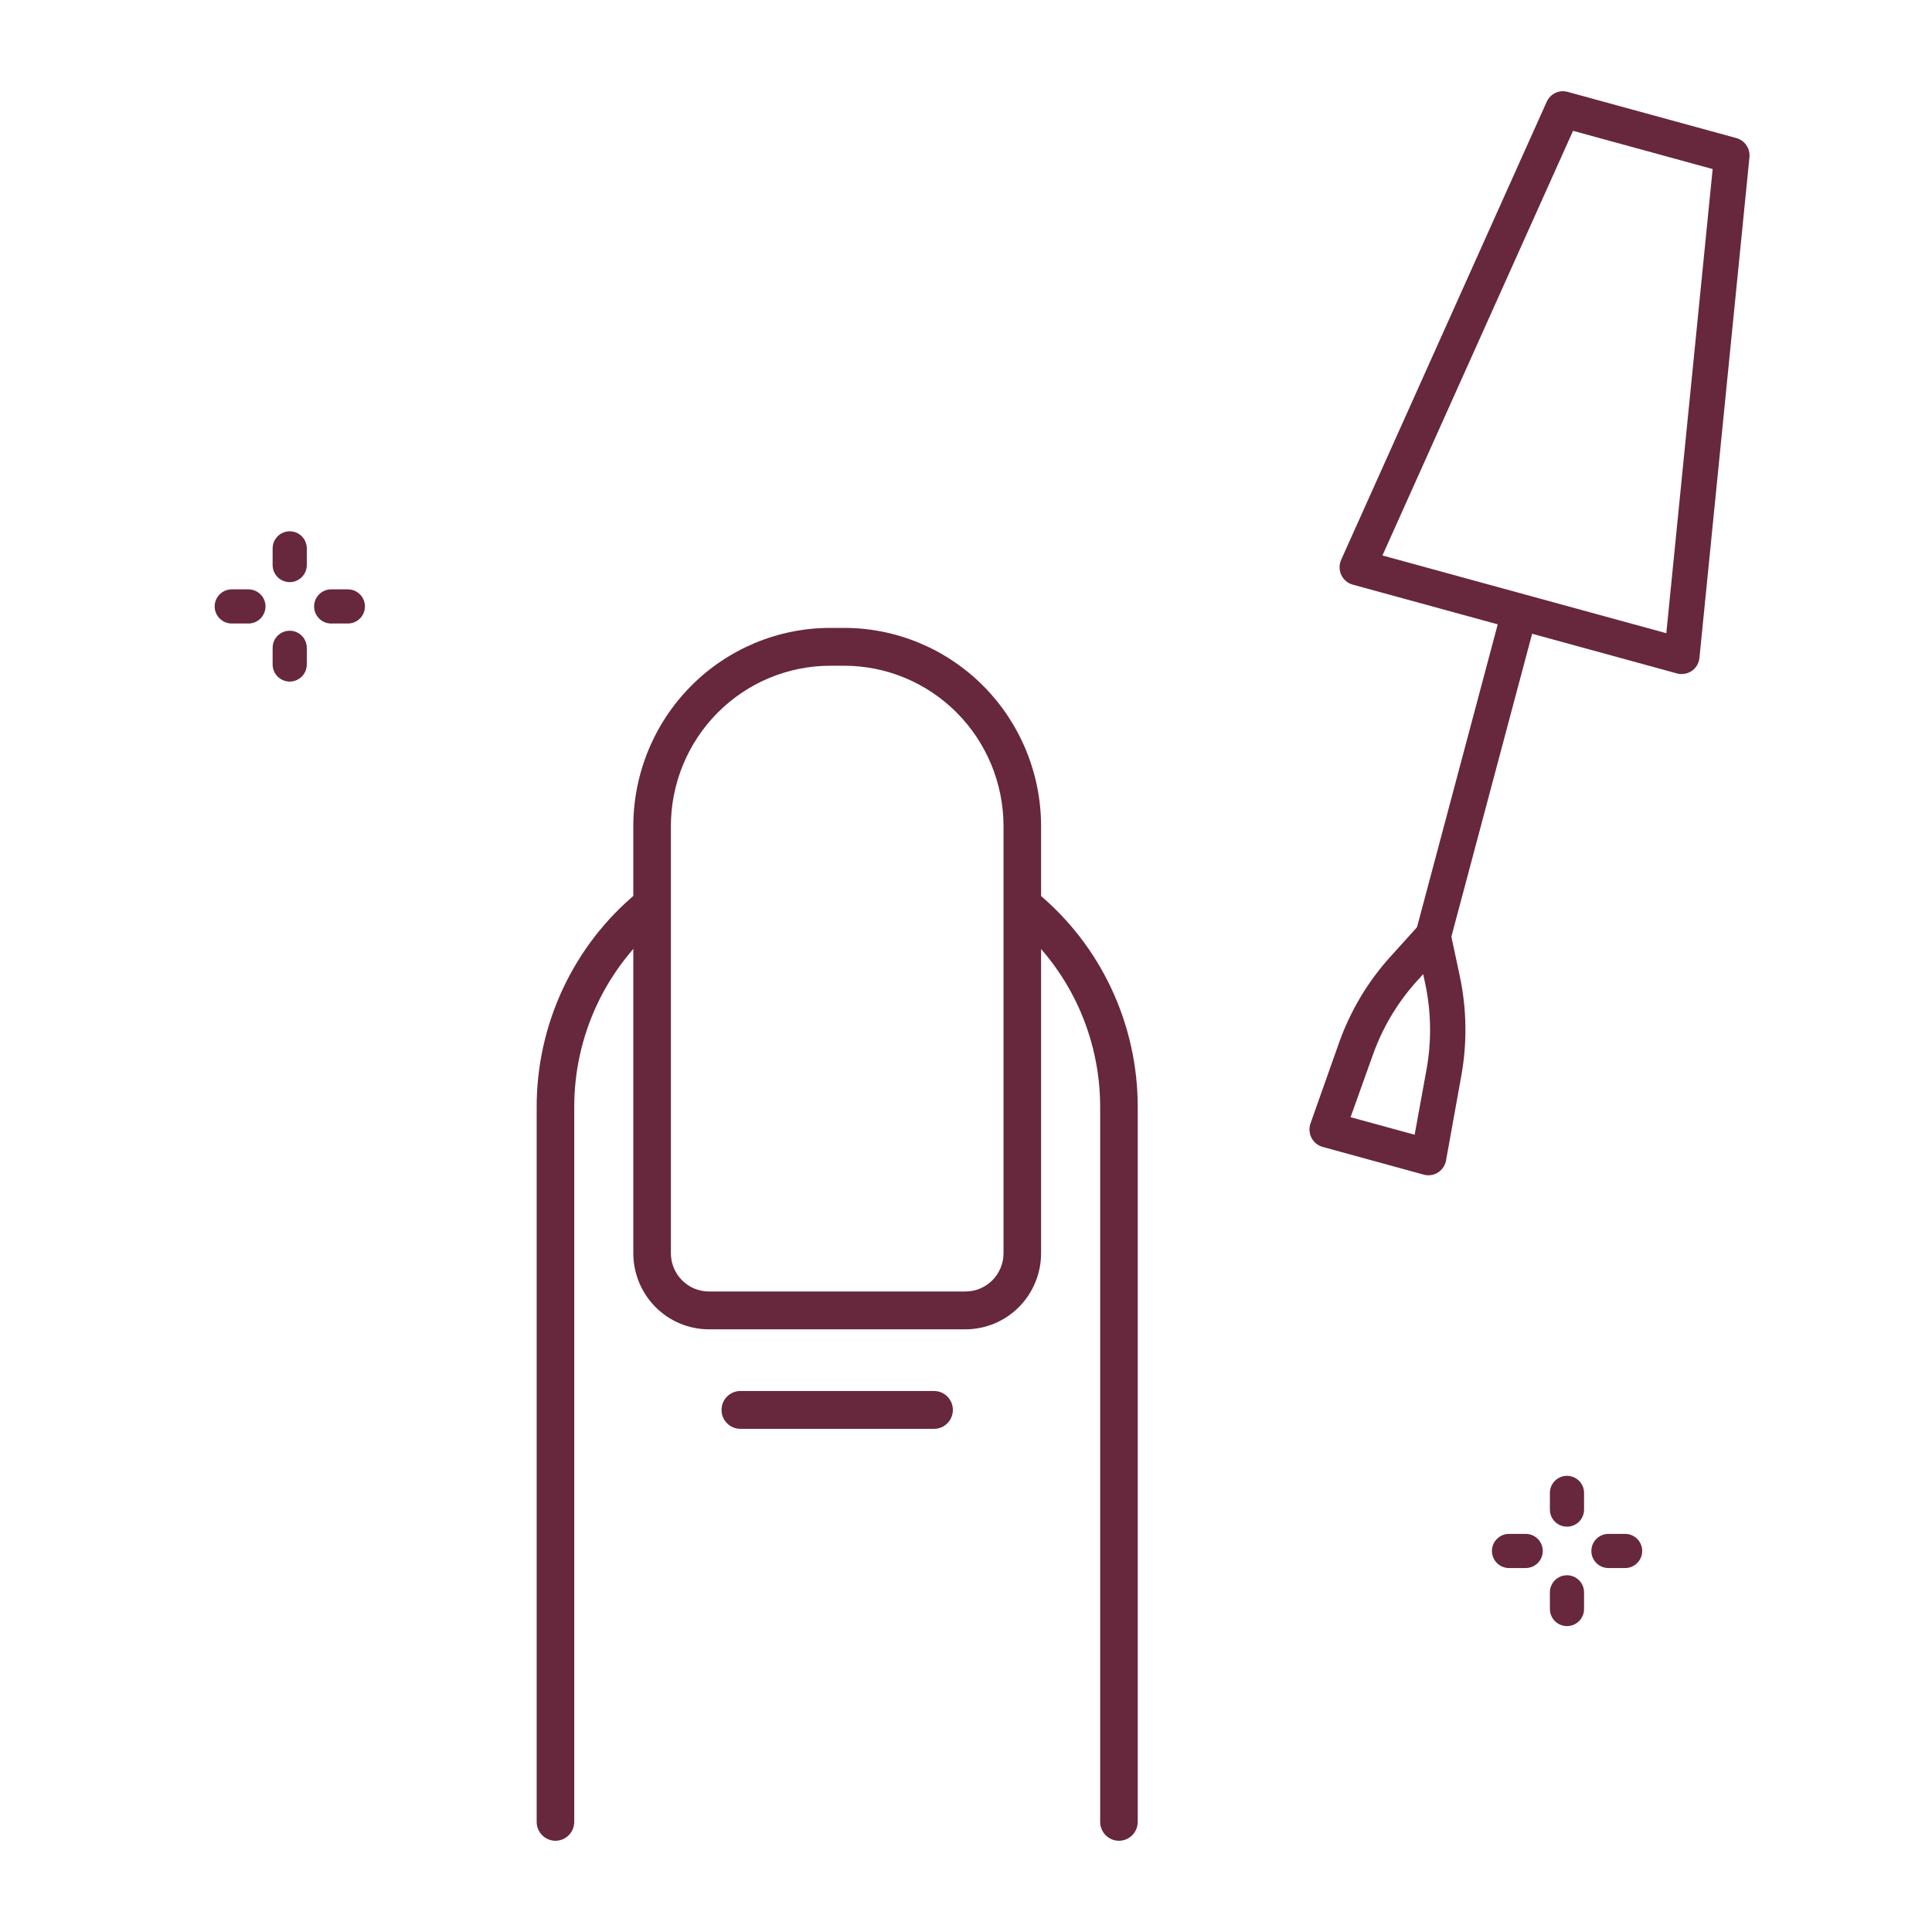
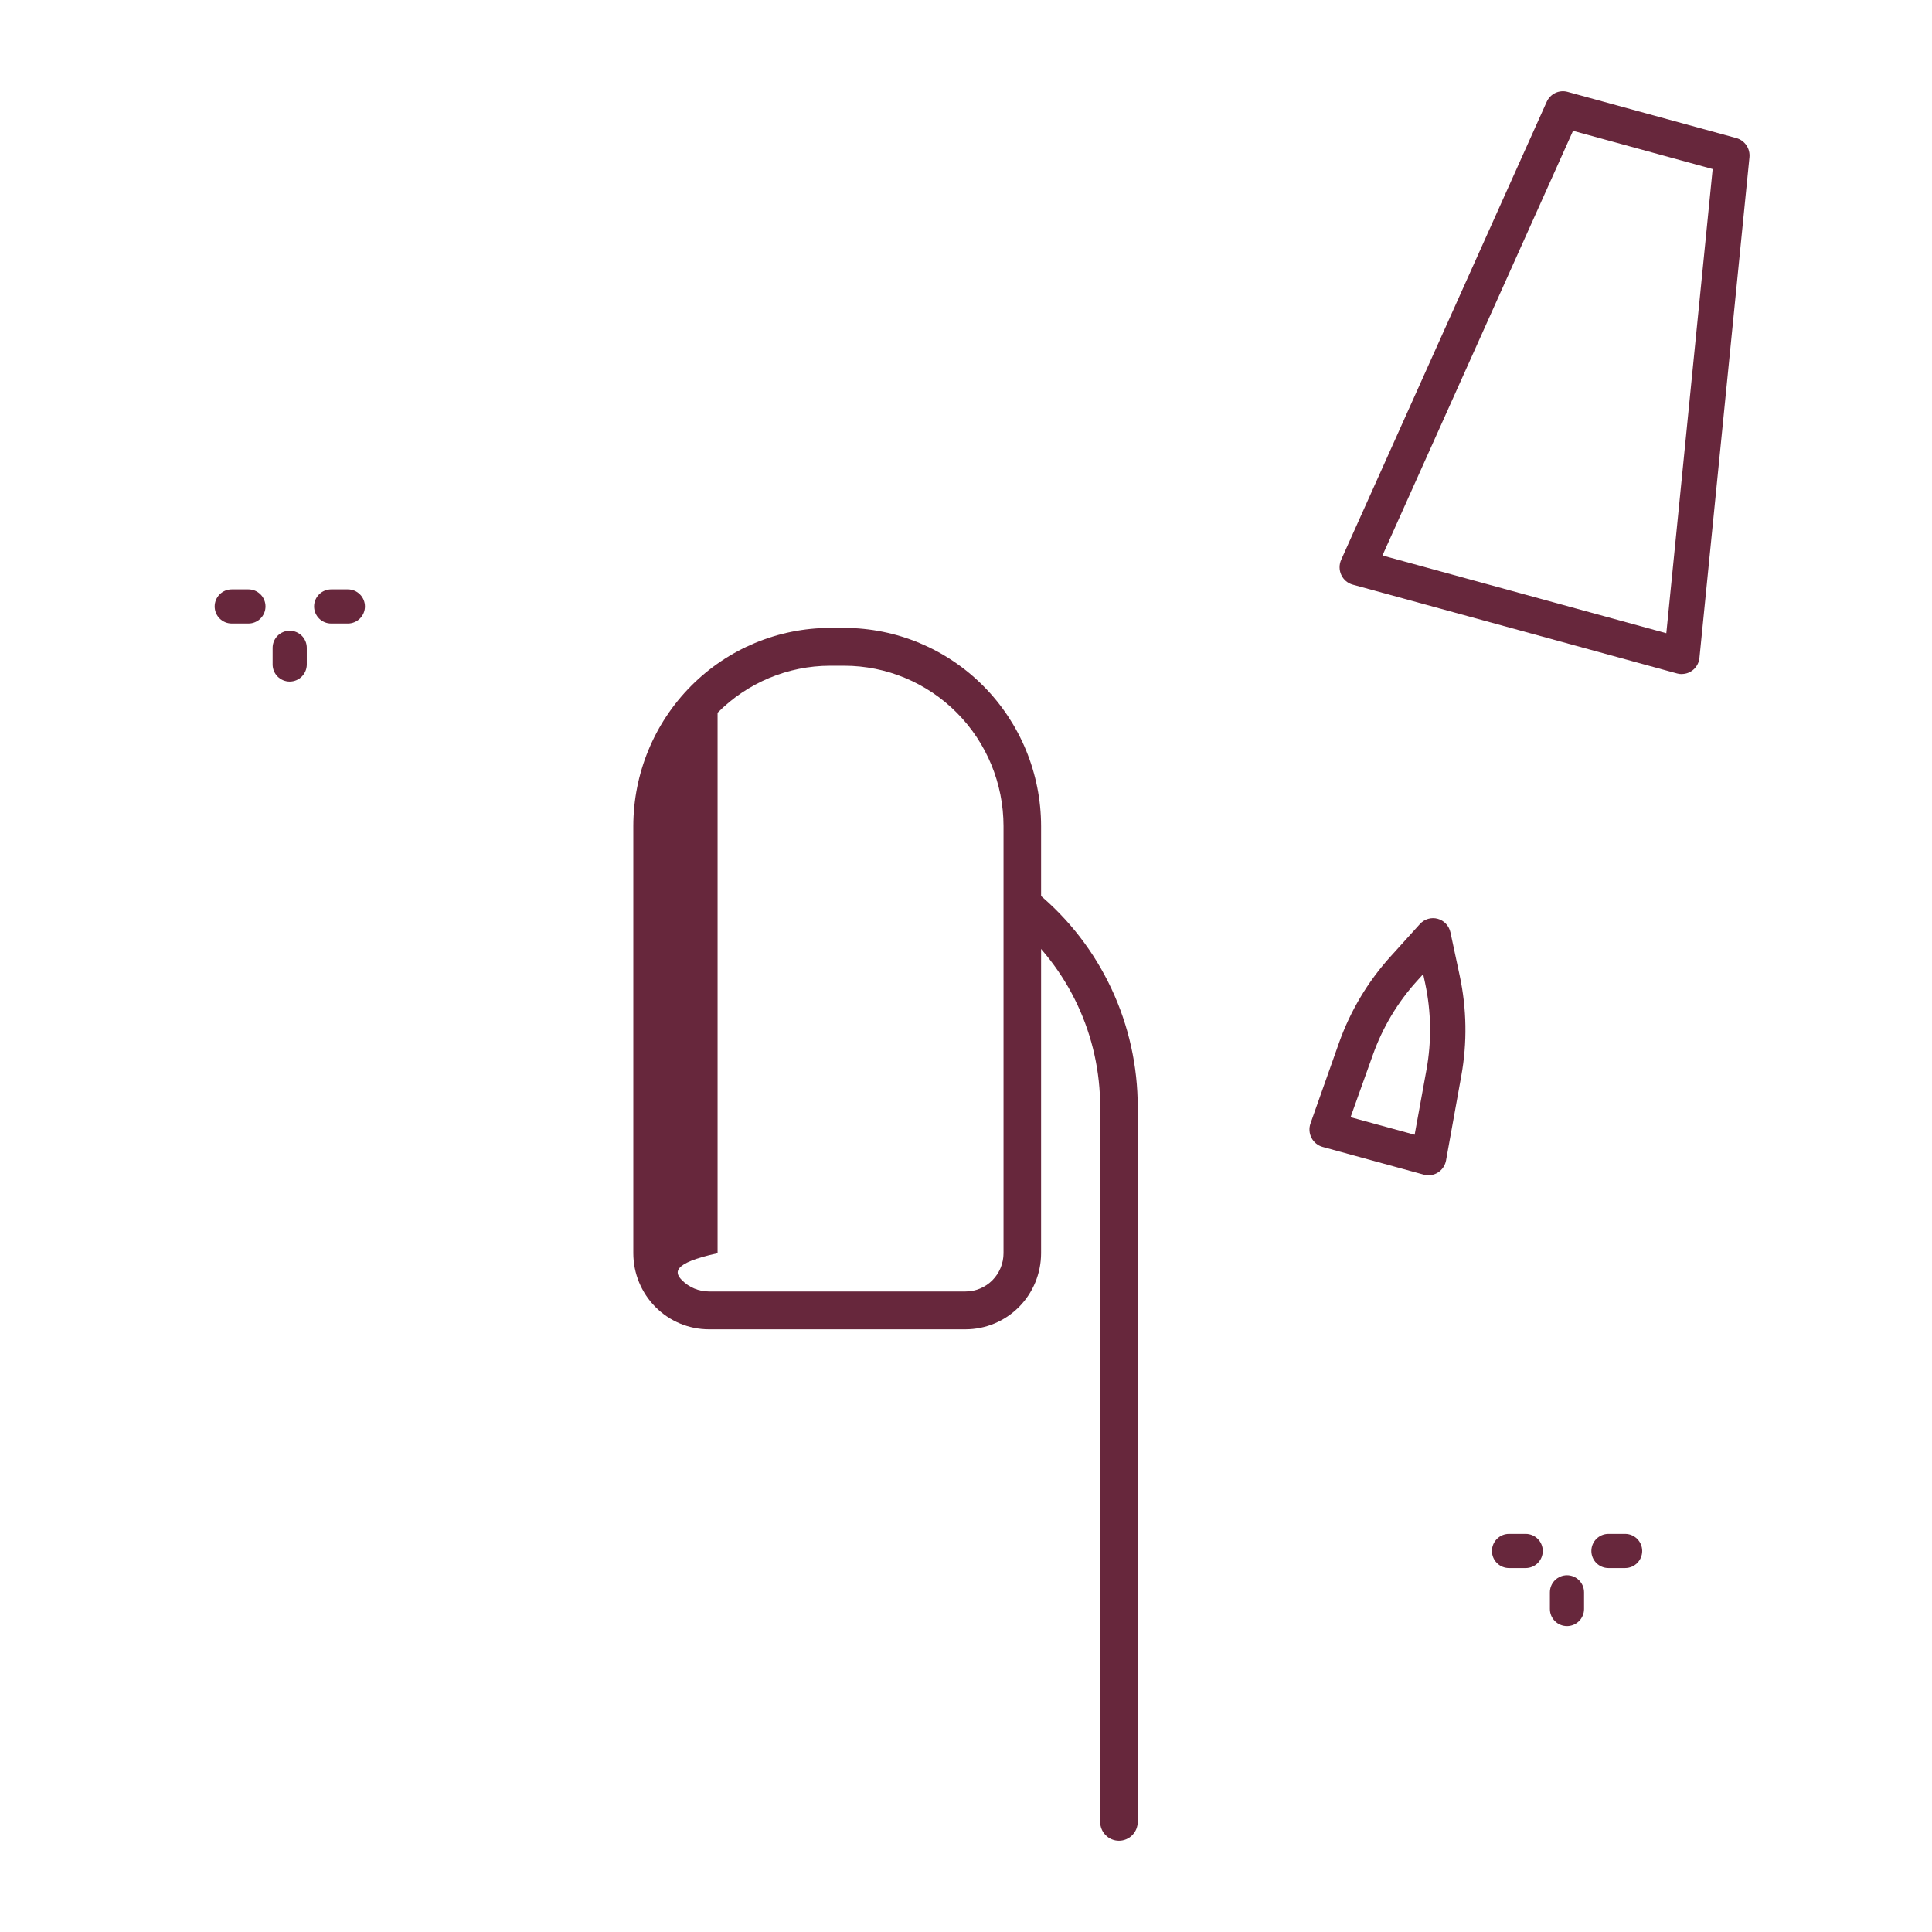
<svg xmlns="http://www.w3.org/2000/svg" width="180" height="180" viewBox="0 0 180 180" fill="none">
  <path d="M104.25 171.5C103.786 171.5 103.341 171.314 103.013 170.984C102.685 170.653 102.5 170.205 102.5 169.738V103.16C102.504 99.862 101.782 96.605 100.386 93.622C98.989 90.64 96.954 88.006 94.425 85.912C94.248 85.764 94.101 85.583 93.993 85.379C93.885 85.174 93.819 84.951 93.797 84.72C93.775 84.49 93.798 84.257 93.866 84.036C93.933 83.814 94.043 83.609 94.189 83.43C94.335 83.252 94.515 83.104 94.718 82.995C94.921 82.887 95.144 82.82 95.372 82.797C95.601 82.775 95.832 82.799 96.052 82.867C96.272 82.935 96.476 83.045 96.653 83.193C99.581 85.619 101.938 88.668 103.554 92.123C105.17 95.576 106.006 99.349 106 103.167V169.745C105.998 170.211 105.813 170.657 105.485 170.986C105.157 171.315 104.713 171.5 104.25 171.5Z" fill="#67273C" />
-   <path d="M51.75 171.5C51.286 171.5 50.841 171.314 50.513 170.984C50.184 170.653 50 170.205 50 169.738V103.16C49.994 99.342 50.83 95.569 52.446 92.115C54.062 88.661 56.419 85.612 59.347 83.186C59.705 82.888 60.166 82.746 60.628 82.79C60.856 82.812 61.079 82.88 61.282 82.988C61.485 83.097 61.664 83.245 61.811 83.423C61.957 83.602 62.067 83.807 62.134 84.029C62.202 84.25 62.225 84.483 62.203 84.713C62.181 84.943 62.115 85.167 62.007 85.372C61.899 85.576 61.752 85.757 61.575 85.904C59.047 87.999 57.011 90.633 55.614 93.615C54.218 96.598 53.496 99.855 53.5 103.153V169.73C53.501 169.962 53.456 170.192 53.369 170.407C53.281 170.622 53.152 170.817 52.99 170.981C52.827 171.146 52.634 171.276 52.421 171.365C52.209 171.454 51.98 171.5 51.75 171.5Z" fill="#67273C" />
-   <path d="M89.959 123.849H66.041C64.175 123.847 62.386 123.099 61.067 121.771C59.748 120.442 59.006 118.64 59.004 116.761V76.966C59.01 72.07 60.943 67.376 64.381 63.914C67.819 60.452 72.48 58.505 77.341 58.5H78.662C83.522 58.506 88.183 60.453 91.62 63.915C95.057 67.376 96.99 72.07 96.996 76.966V116.761C96.994 118.64 96.252 120.442 94.933 121.771C93.614 123.099 91.825 123.847 89.959 123.849ZM77.341 62.025C73.407 62.029 69.636 63.604 66.855 66.405C64.073 69.206 62.508 73.004 62.504 76.966V116.761C62.505 117.706 62.878 118.611 63.541 119.279C64.204 119.947 65.103 120.322 66.041 120.324H89.959C90.897 120.322 91.796 119.947 92.459 119.279C93.122 118.611 93.495 117.706 93.496 116.761V76.966C93.492 73.004 91.927 69.207 89.146 66.406C86.365 63.605 82.595 62.029 78.662 62.025H77.341Z" fill="#67273C" />
-   <path d="M87.026 133.121H68.974C68.51 133.121 68.065 132.936 67.737 132.605C67.408 132.275 67.224 131.826 67.224 131.359C67.224 130.891 67.408 130.443 67.737 130.113C68.065 129.782 68.51 129.596 68.974 129.596H87.026C87.49 129.596 87.935 129.782 88.263 130.113C88.592 130.443 88.776 130.891 88.776 131.359C88.776 131.826 88.592 132.275 88.263 132.605C87.935 132.936 87.49 133.121 87.026 133.121Z" fill="#67273C" />
+   <path d="M89.959 123.849H66.041C64.175 123.847 62.386 123.099 61.067 121.771C59.748 120.442 59.006 118.64 59.004 116.761V76.966C59.01 72.07 60.943 67.376 64.381 63.914C67.819 60.452 72.48 58.505 77.341 58.5H78.662C83.522 58.506 88.183 60.453 91.62 63.915C95.057 67.376 96.99 72.07 96.996 76.966V116.761C96.994 118.64 96.252 120.442 94.933 121.771C93.614 123.099 91.825 123.847 89.959 123.849ZM77.341 62.025C73.407 62.029 69.636 63.604 66.855 66.405V116.761C62.505 117.706 62.878 118.611 63.541 119.279C64.204 119.947 65.103 120.322 66.041 120.324H89.959C90.897 120.322 91.796 119.947 92.459 119.279C93.122 118.611 93.495 117.706 93.496 116.761V76.966C93.492 73.004 91.927 69.207 89.146 66.406C86.365 63.605 82.595 62.029 78.662 62.025H77.341Z" fill="#67273C" />
  <path d="M156.696 62.804C156.546 62.806 156.397 62.786 156.253 62.746L126.032 54.469C125.8 54.406 125.584 54.292 125.4 54.136C125.215 53.979 125.066 53.784 124.964 53.563C124.861 53.343 124.808 53.102 124.806 52.858C124.805 52.614 124.855 52.373 124.955 52.151L144.103 9.484C144.266 9.122 144.551 8.829 144.906 8.66C145.262 8.49 145.665 8.454 146.045 8.558L161.773 12.865C162.153 12.969 162.483 13.207 162.707 13.535C162.93 13.863 163.031 14.261 162.992 14.658L158.334 61.286C158.294 61.701 158.102 62.086 157.797 62.365C157.492 62.644 157.096 62.798 156.684 62.797L156.696 62.804ZM128.799 51.752L155.247 58.995L159.564 15.75L146.556 12.188L128.799 51.752Z" fill="#67273C" />
-   <path d="M133.51 88.966C133.36 88.966 133.212 88.946 133.067 88.907C132.643 88.791 132.281 88.508 132.061 88.121C131.842 87.735 131.783 87.276 131.897 86.845L139.81 57.16C139.93 56.734 140.209 56.374 140.589 56.156C140.968 55.939 141.417 55.881 141.838 55.997C142.259 56.112 142.618 56.39 142.838 56.772C143.058 57.154 143.121 57.608 143.013 58.036L135.1 87.721C135.006 88.077 134.799 88.391 134.512 88.616C134.225 88.84 133.873 88.963 133.51 88.966Z" fill="#67273C" />
  <path d="M133.105 109.5C132.956 109.502 132.807 109.482 132.663 109.442L123.226 106.855C123.005 106.794 122.798 106.688 122.62 106.542C122.441 106.396 122.294 106.215 122.188 106.009C122.082 105.803 122.019 105.577 122.004 105.345C121.988 105.113 122.02 104.881 122.098 104.662L124.752 97.161C125.809 94.183 127.441 91.449 129.553 89.118L132.291 86.089C132.497 85.862 132.76 85.696 133.052 85.61C133.344 85.524 133.654 85.522 133.947 85.602C134.241 85.683 134.507 85.844 134.716 86.067C134.926 86.29 135.071 86.568 135.135 86.869L135.998 90.904C136.655 93.977 136.705 97.151 136.144 100.244L134.724 108.117C134.654 108.503 134.453 108.853 134.155 109.105C133.857 109.357 133.482 109.495 133.094 109.495L133.105 109.5ZM125.829 104.086L131.8 105.72L132.906 99.643C133.387 96.986 133.344 94.259 132.78 91.62L132.594 90.757L132.023 91.389C130.207 93.391 128.805 95.742 127.899 98.302L125.829 104.086Z" fill="#67273C" />
-   <path d="M26.991 54.236C26.57 54.236 26.165 54.068 25.866 53.77C25.568 53.471 25.4 53.067 25.4 52.645V51.091C25.4 50.669 25.568 50.264 25.866 49.966C26.165 49.668 26.57 49.5 26.991 49.5C27.414 49.5 27.818 49.668 28.117 49.966C28.415 50.264 28.583 50.669 28.583 51.091V52.645C28.583 53.067 28.415 53.471 28.117 53.77C27.818 54.068 27.414 54.236 26.991 54.236Z" fill="#67273C" />
  <path d="M26.991 63.5C26.57 63.5 26.165 63.332 25.866 63.034C25.568 62.736 25.4 62.331 25.4 61.909V60.355C25.4 59.933 25.568 59.529 25.866 59.23C26.165 58.932 26.57 58.764 26.991 58.764C27.414 58.764 27.818 58.932 28.117 59.23C28.415 59.529 28.583 59.933 28.583 60.355V61.909C28.583 62.331 28.415 62.736 28.117 63.034C27.818 63.332 27.414 63.5 26.991 63.5Z" fill="#67273C" />
  <path d="M23.145 58.091H21.591C21.169 58.091 20.765 57.924 20.466 57.625C20.168 57.327 20 56.922 20 56.5C20 56.078 20.168 55.673 20.466 55.375C20.765 55.076 21.169 54.909 21.591 54.909H23.145C23.567 54.909 23.971 55.076 24.27 55.375C24.568 55.673 24.736 56.078 24.736 56.5C24.736 56.922 24.568 57.327 24.27 57.625C23.971 57.924 23.567 58.091 23.145 58.091Z" fill="#67273C" />
  <path d="M32.409 58.091H30.855C30.433 58.091 30.029 57.924 29.73 57.625C29.432 57.327 29.264 56.922 29.264 56.5C29.264 56.078 29.432 55.673 29.73 55.375C30.029 55.076 30.433 54.909 30.855 54.909H32.409C32.831 54.909 33.235 55.076 33.534 55.375C33.832 55.673 34 56.078 34 56.5C34 56.922 33.832 57.327 33.534 57.625C33.235 57.924 32.831 58.091 32.409 58.091Z" fill="#67273C" />
-   <path d="M145.992 142.236C145.569 142.236 145.165 142.068 144.866 141.77C144.568 141.471 144.4 141.067 144.4 140.645V139.091C144.4 138.669 144.568 138.265 144.866 137.966C145.165 137.668 145.569 137.5 145.992 137.5C146.414 137.5 146.818 137.668 147.117 137.966C147.415 138.265 147.583 138.669 147.583 139.091V140.645C147.583 141.067 147.415 141.471 147.117 141.77C146.818 142.068 146.414 142.236 145.992 142.236Z" fill="#67273C" />
  <path d="M145.992 151.5C145.569 151.5 145.165 151.332 144.866 151.034C144.568 150.735 144.4 150.331 144.4 149.909V148.355C144.4 147.933 144.568 147.529 144.866 147.23C145.165 146.932 145.569 146.764 145.992 146.764C146.414 146.764 146.818 146.932 147.117 147.23C147.415 147.529 147.583 147.933 147.583 148.355V149.909C147.583 150.331 147.415 150.735 147.117 151.034C146.818 151.332 146.414 151.5 145.992 151.5Z" fill="#67273C" />
  <path d="M142.145 146.091H140.591C140.169 146.091 139.765 145.924 139.466 145.625C139.168 145.327 139 144.922 139 144.5C139 144.078 139.168 143.673 139.466 143.375C139.765 143.076 140.169 142.909 140.591 142.909H142.145C142.567 142.909 142.971 143.076 143.27 143.375C143.568 143.673 143.736 144.078 143.736 144.5C143.736 144.922 143.568 145.327 143.27 145.625C142.971 145.924 142.567 146.091 142.145 146.091Z" fill="#67273C" />
  <path d="M151.409 146.091H149.855C149.433 146.091 149.029 145.924 148.73 145.625C148.432 145.327 148.264 144.922 148.264 144.5C148.264 144.078 148.432 143.673 148.73 143.375C149.029 143.076 149.433 142.909 149.855 142.909H151.409C151.831 142.909 152.235 143.076 152.534 143.375C152.832 143.673 153 144.078 153 144.5C153 144.922 152.832 145.327 152.534 145.625C152.235 145.924 151.831 146.091 151.409 146.091Z" fill="#67273C" />
</svg>